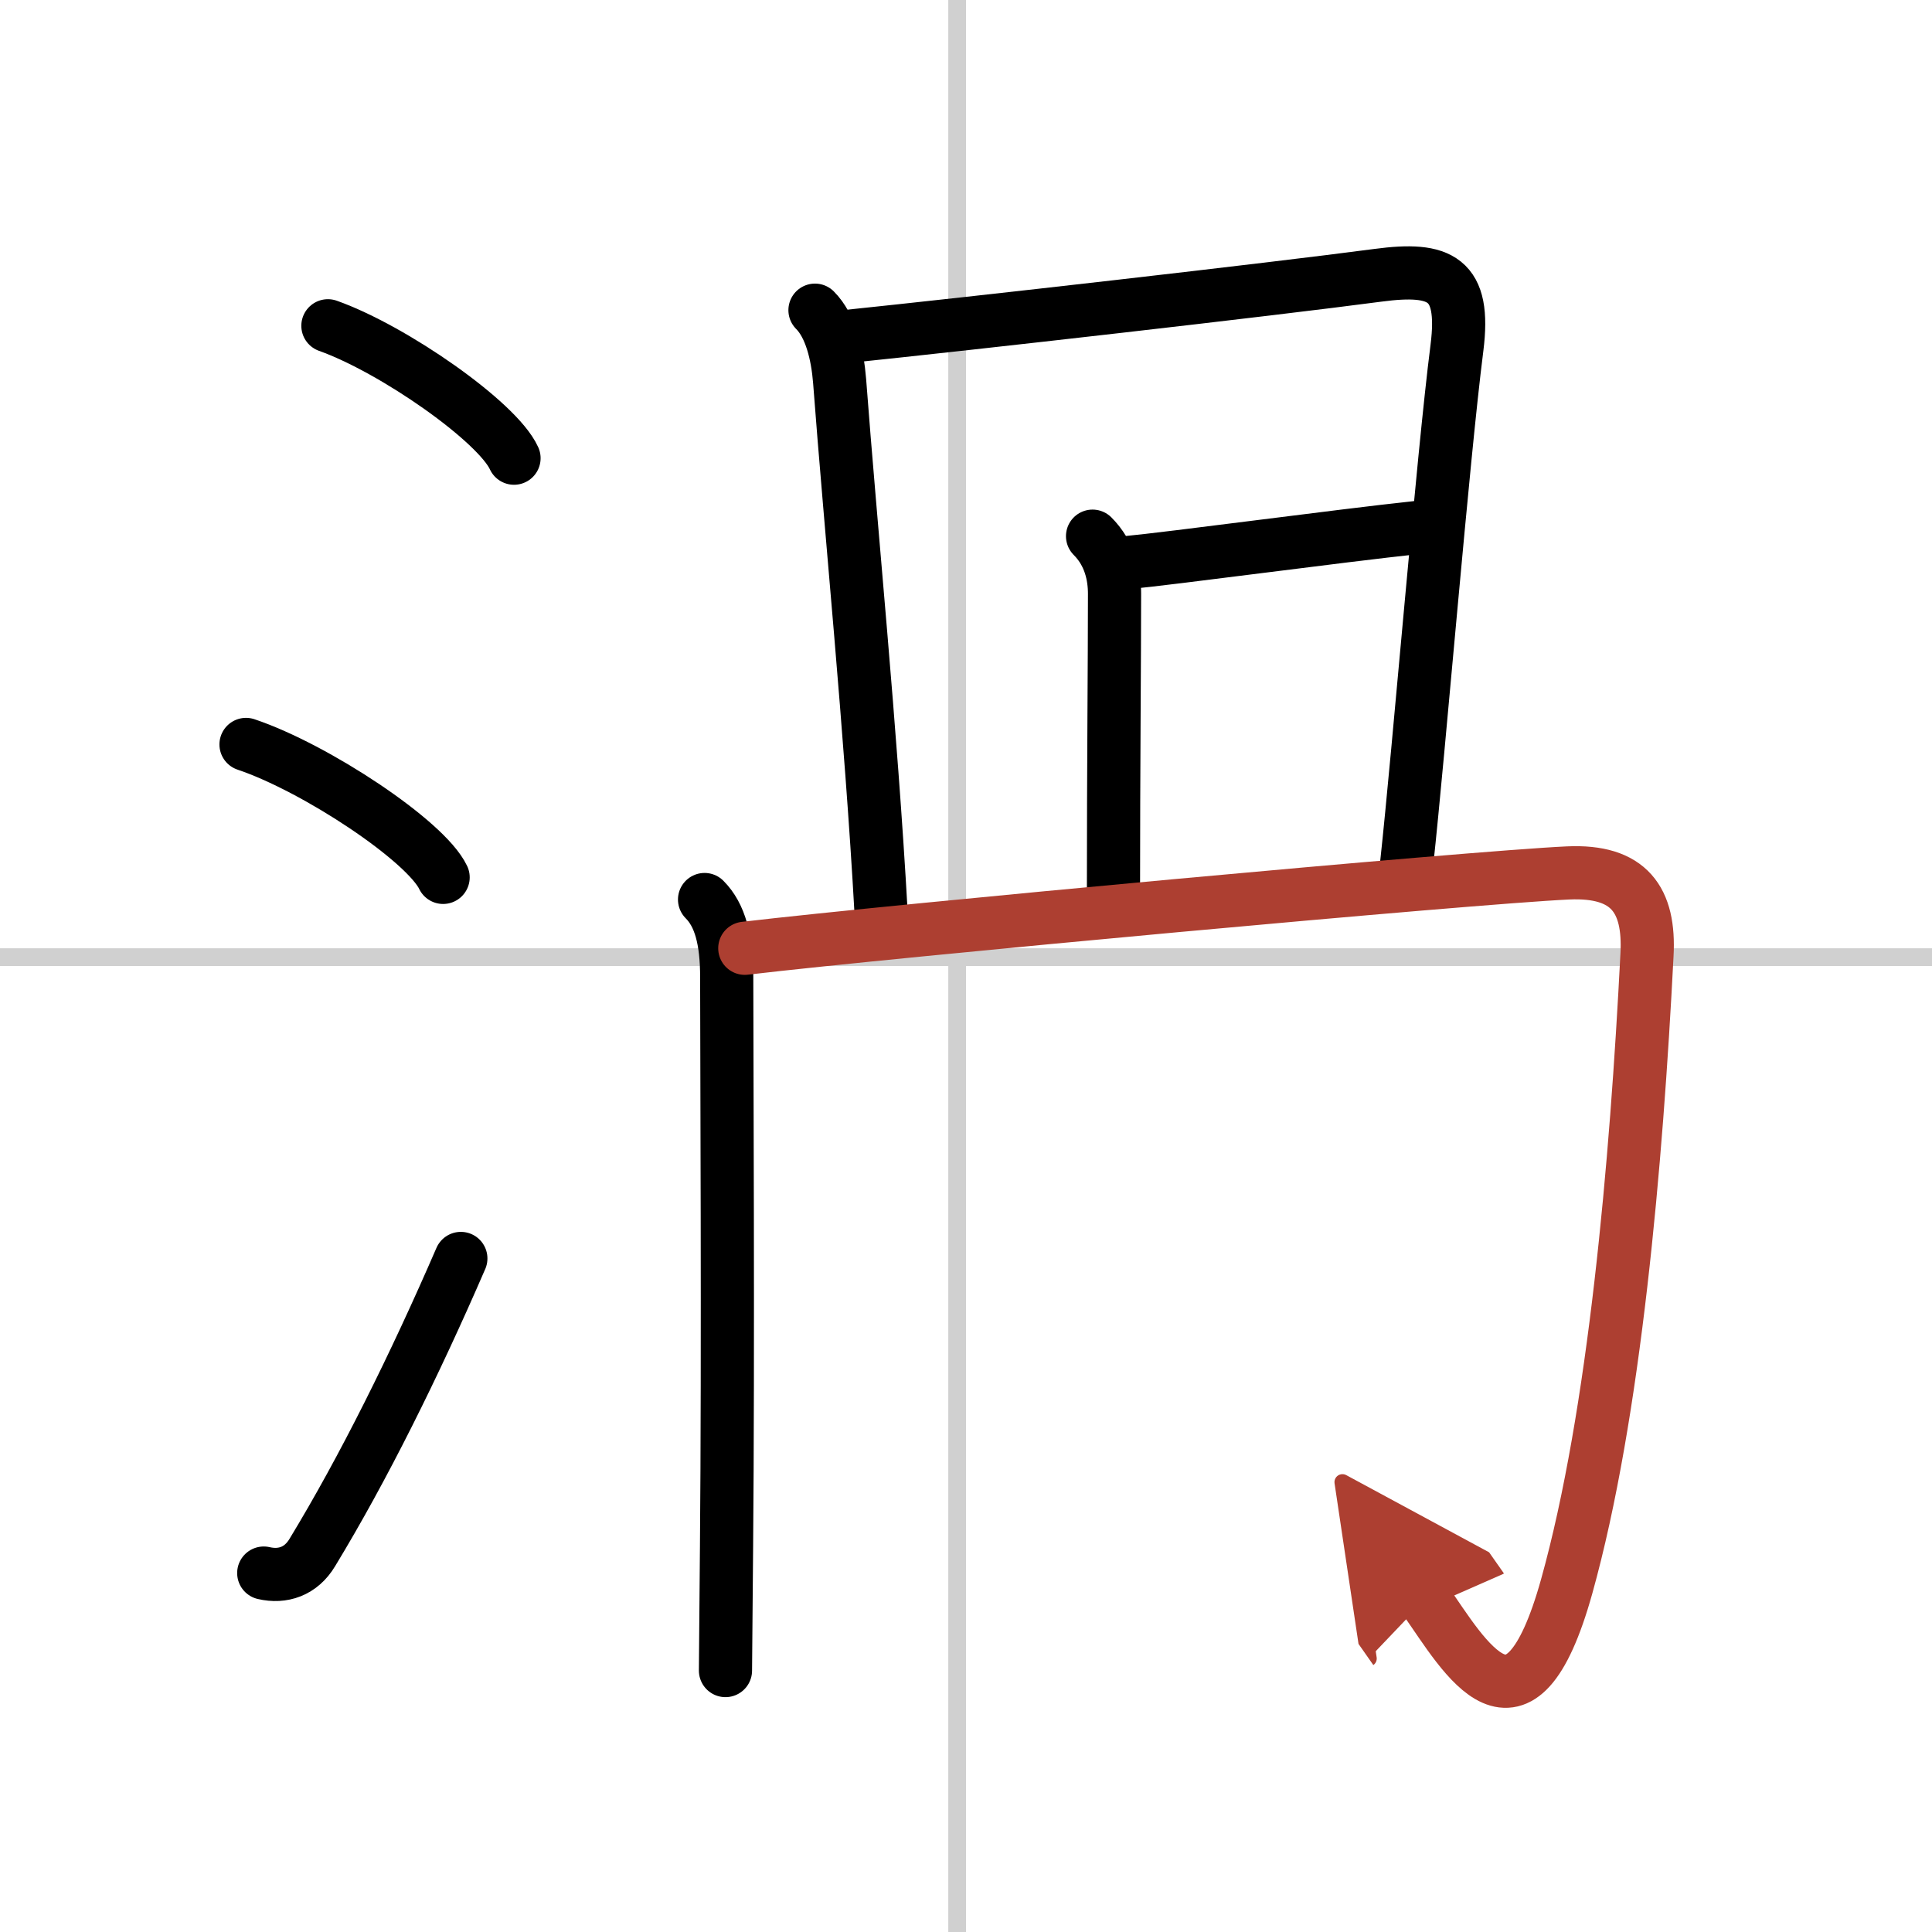
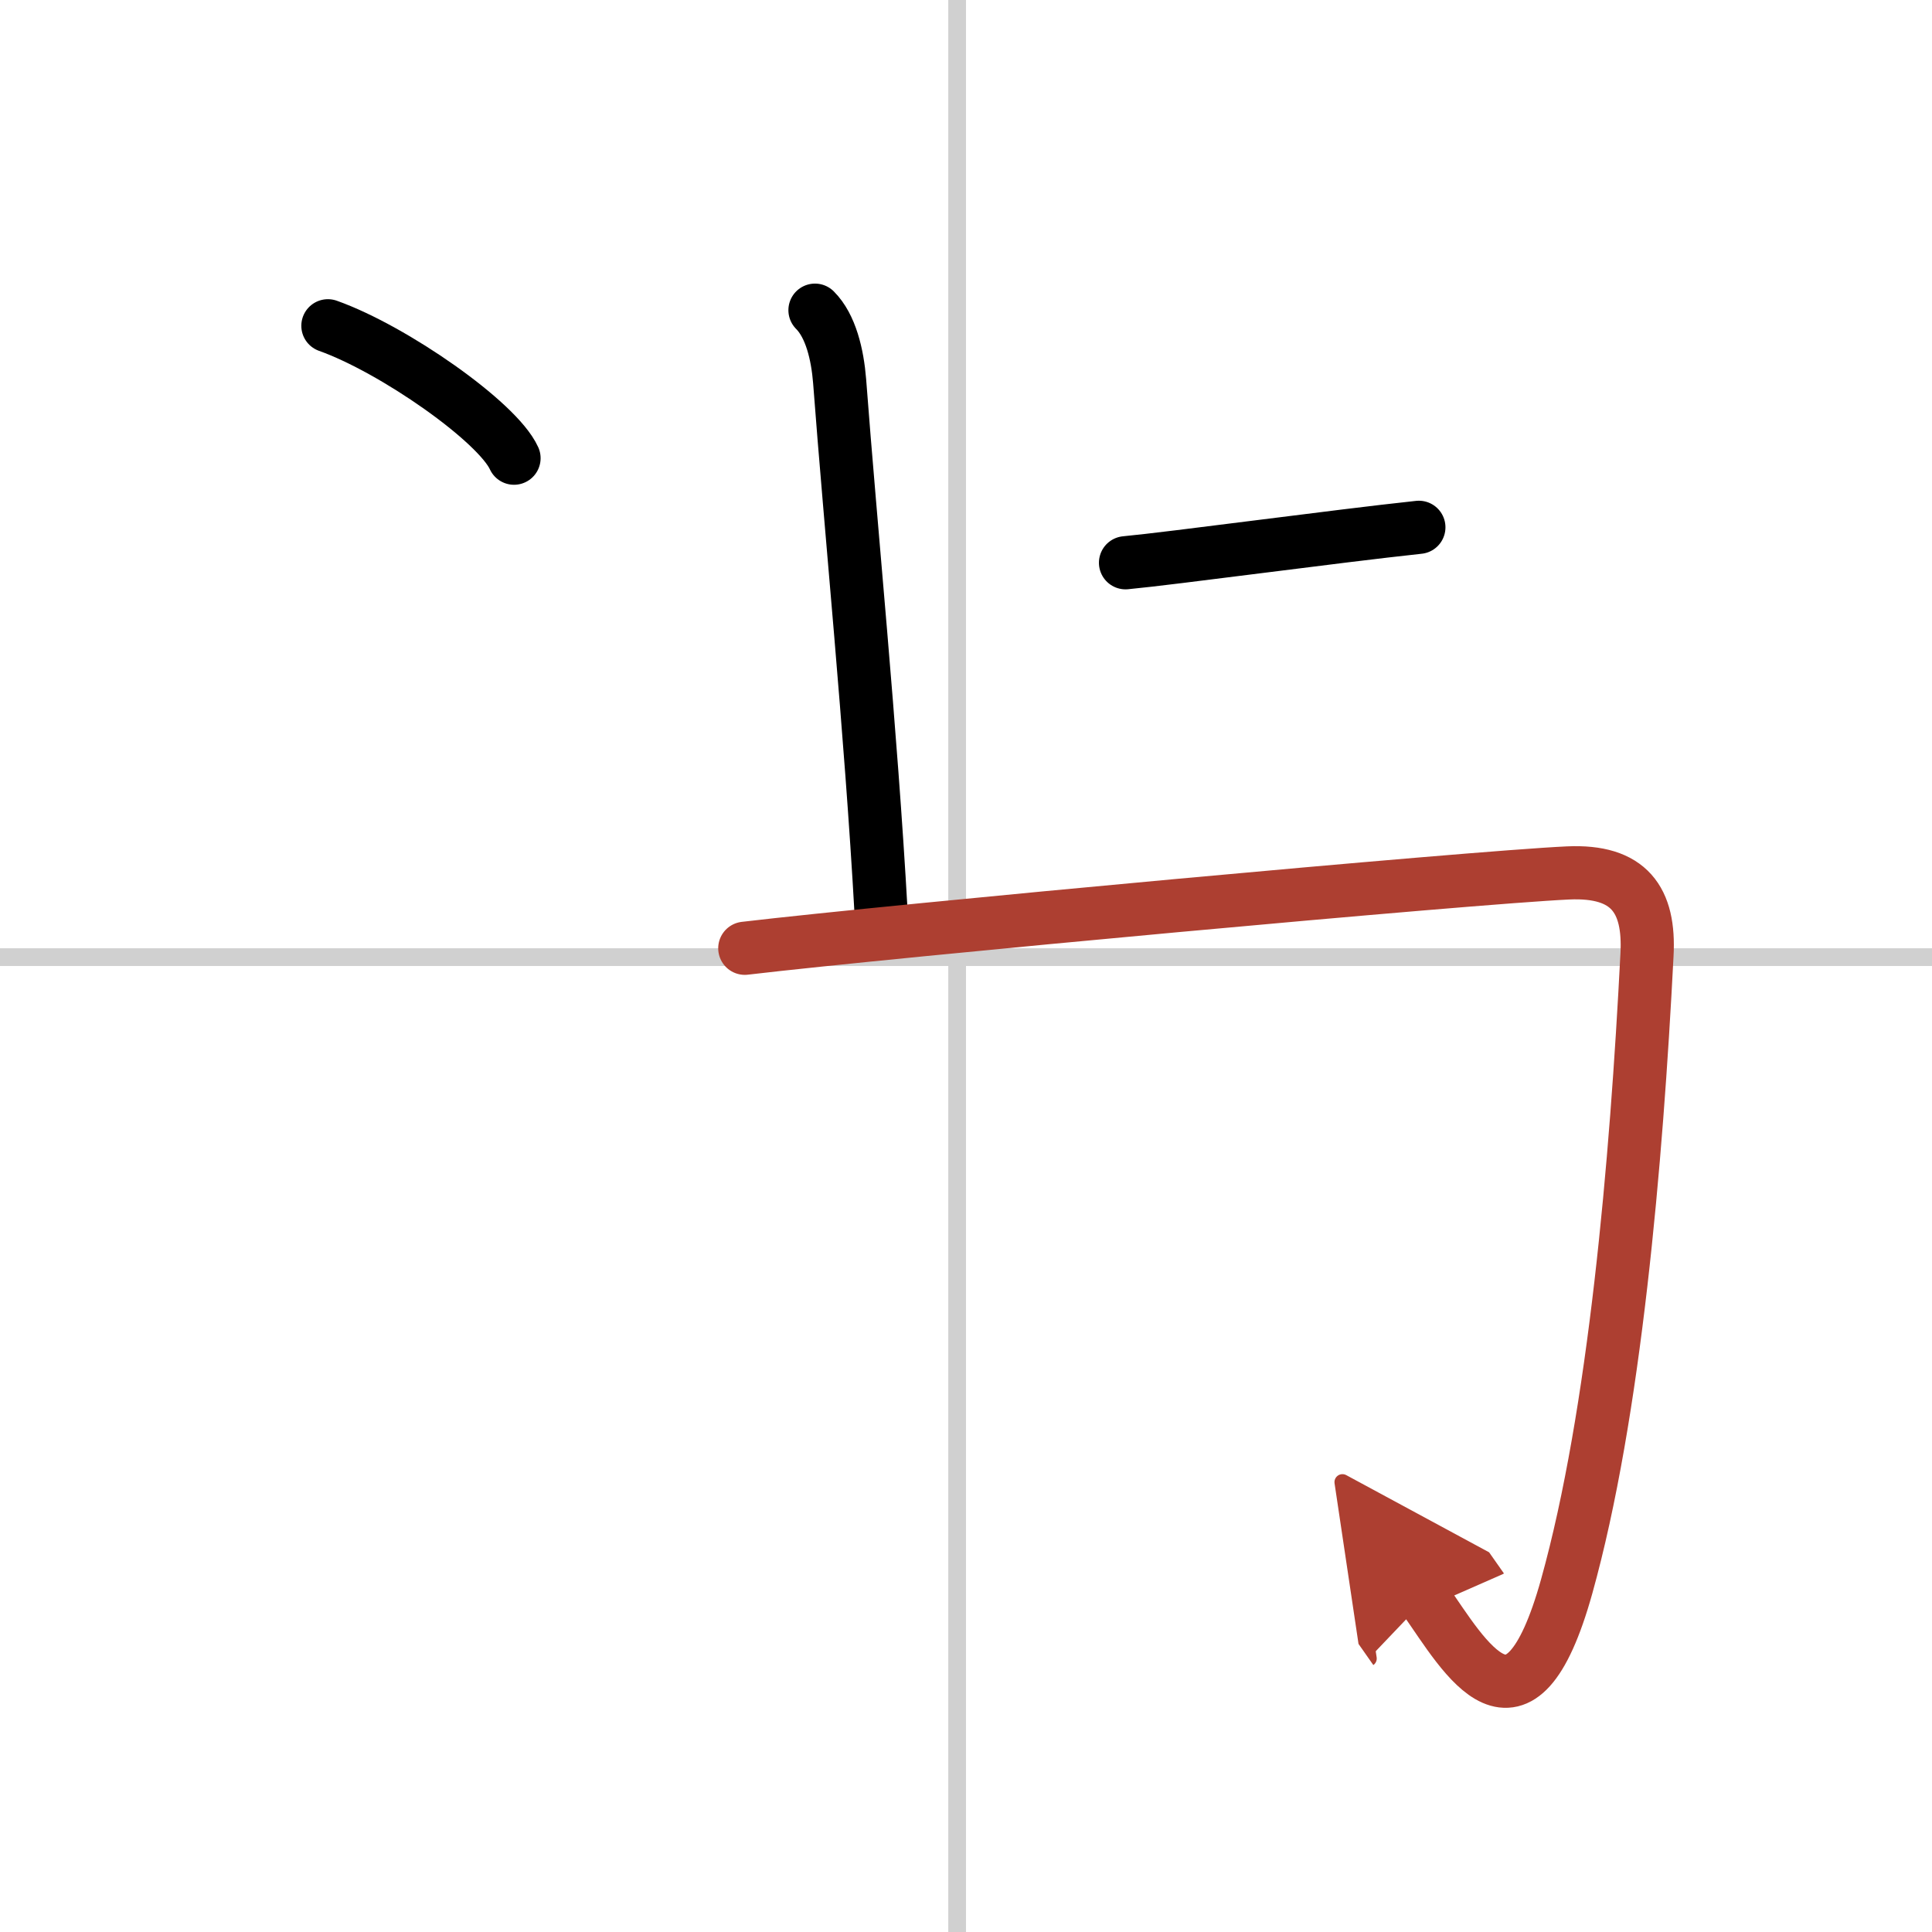
<svg xmlns="http://www.w3.org/2000/svg" width="400" height="400" viewBox="0 0 109 109">
  <defs>
    <marker id="a" markerWidth="4" orient="auto" refX="1" refY="5" viewBox="0 0 10 10">
      <polyline points="0 0 10 5 0 10 1 5" fill="#ad3f31" stroke="#ad3f31" />
    </marker>
  </defs>
  <g fill="none" stroke="#000" stroke-linecap="round" stroke-linejoin="round" stroke-width="3">
    <rect width="100%" height="100%" fill="#fff" stroke="#fff" />
    <line x1="54" x2="54" y2="109" stroke="#d0d0d0" stroke-width="1" />
    <line x2="109" y1="54" y2="54" stroke="#d0d0d0" stroke-width="1" />
    <path d="m18.5 18.38c3.71 1.32 9.57 5.42 10.5 7.47" />
-     <path d="m13.88 42c3.93 1.32 10.14 5.44 11.12 7.5" />
-     <path d="M14.88,88.75c1.07,0.25,2.1-0.09,2.74-1.16C20.5,82.85,23.38,77.05,26,71" />
    <path d="m45.98 17.5c0.89 0.89 1.27 2.5 1.39 4 0.62 8.25 1.77 19.75 2.34 30" />
-     <path d="m47.61 19c7.32-0.76 23.96-2.65 30.14-3.47 3.54-0.47 4.94 0.18 4.45 4.08-0.8 6.26-2.14 22.69-2.84 29.13" />
-     <path d="m61.64 30.25c0.99 0.99 1.24 2.24 1.24 3.25 0 3.75-0.06 9.88-0.06 16.75" />
    <path d="m63.5 31.75c2.66-0.25 11.87-1.5 16.55-2" />
-     <path d="m39.75 50.75c0.88 0.88 1.25 2.29 1.25 4.39 0 4.11 0.09 21.12-0.01 32.11-0.02 2.68-0.04 5.09-0.06 7" />
    <path d="m42.02 53.5c8.48-1 40.98-4 46.44-4.25 3.46-0.16 4.63 1.52 4.46 4.63-0.6 11.73-1.82 25.9-4.53 35.62-2.68 9.6-5.72 4-8 0.75" marker-end="url(#a)" stroke="#ad3f31" />
  </g>
</svg>